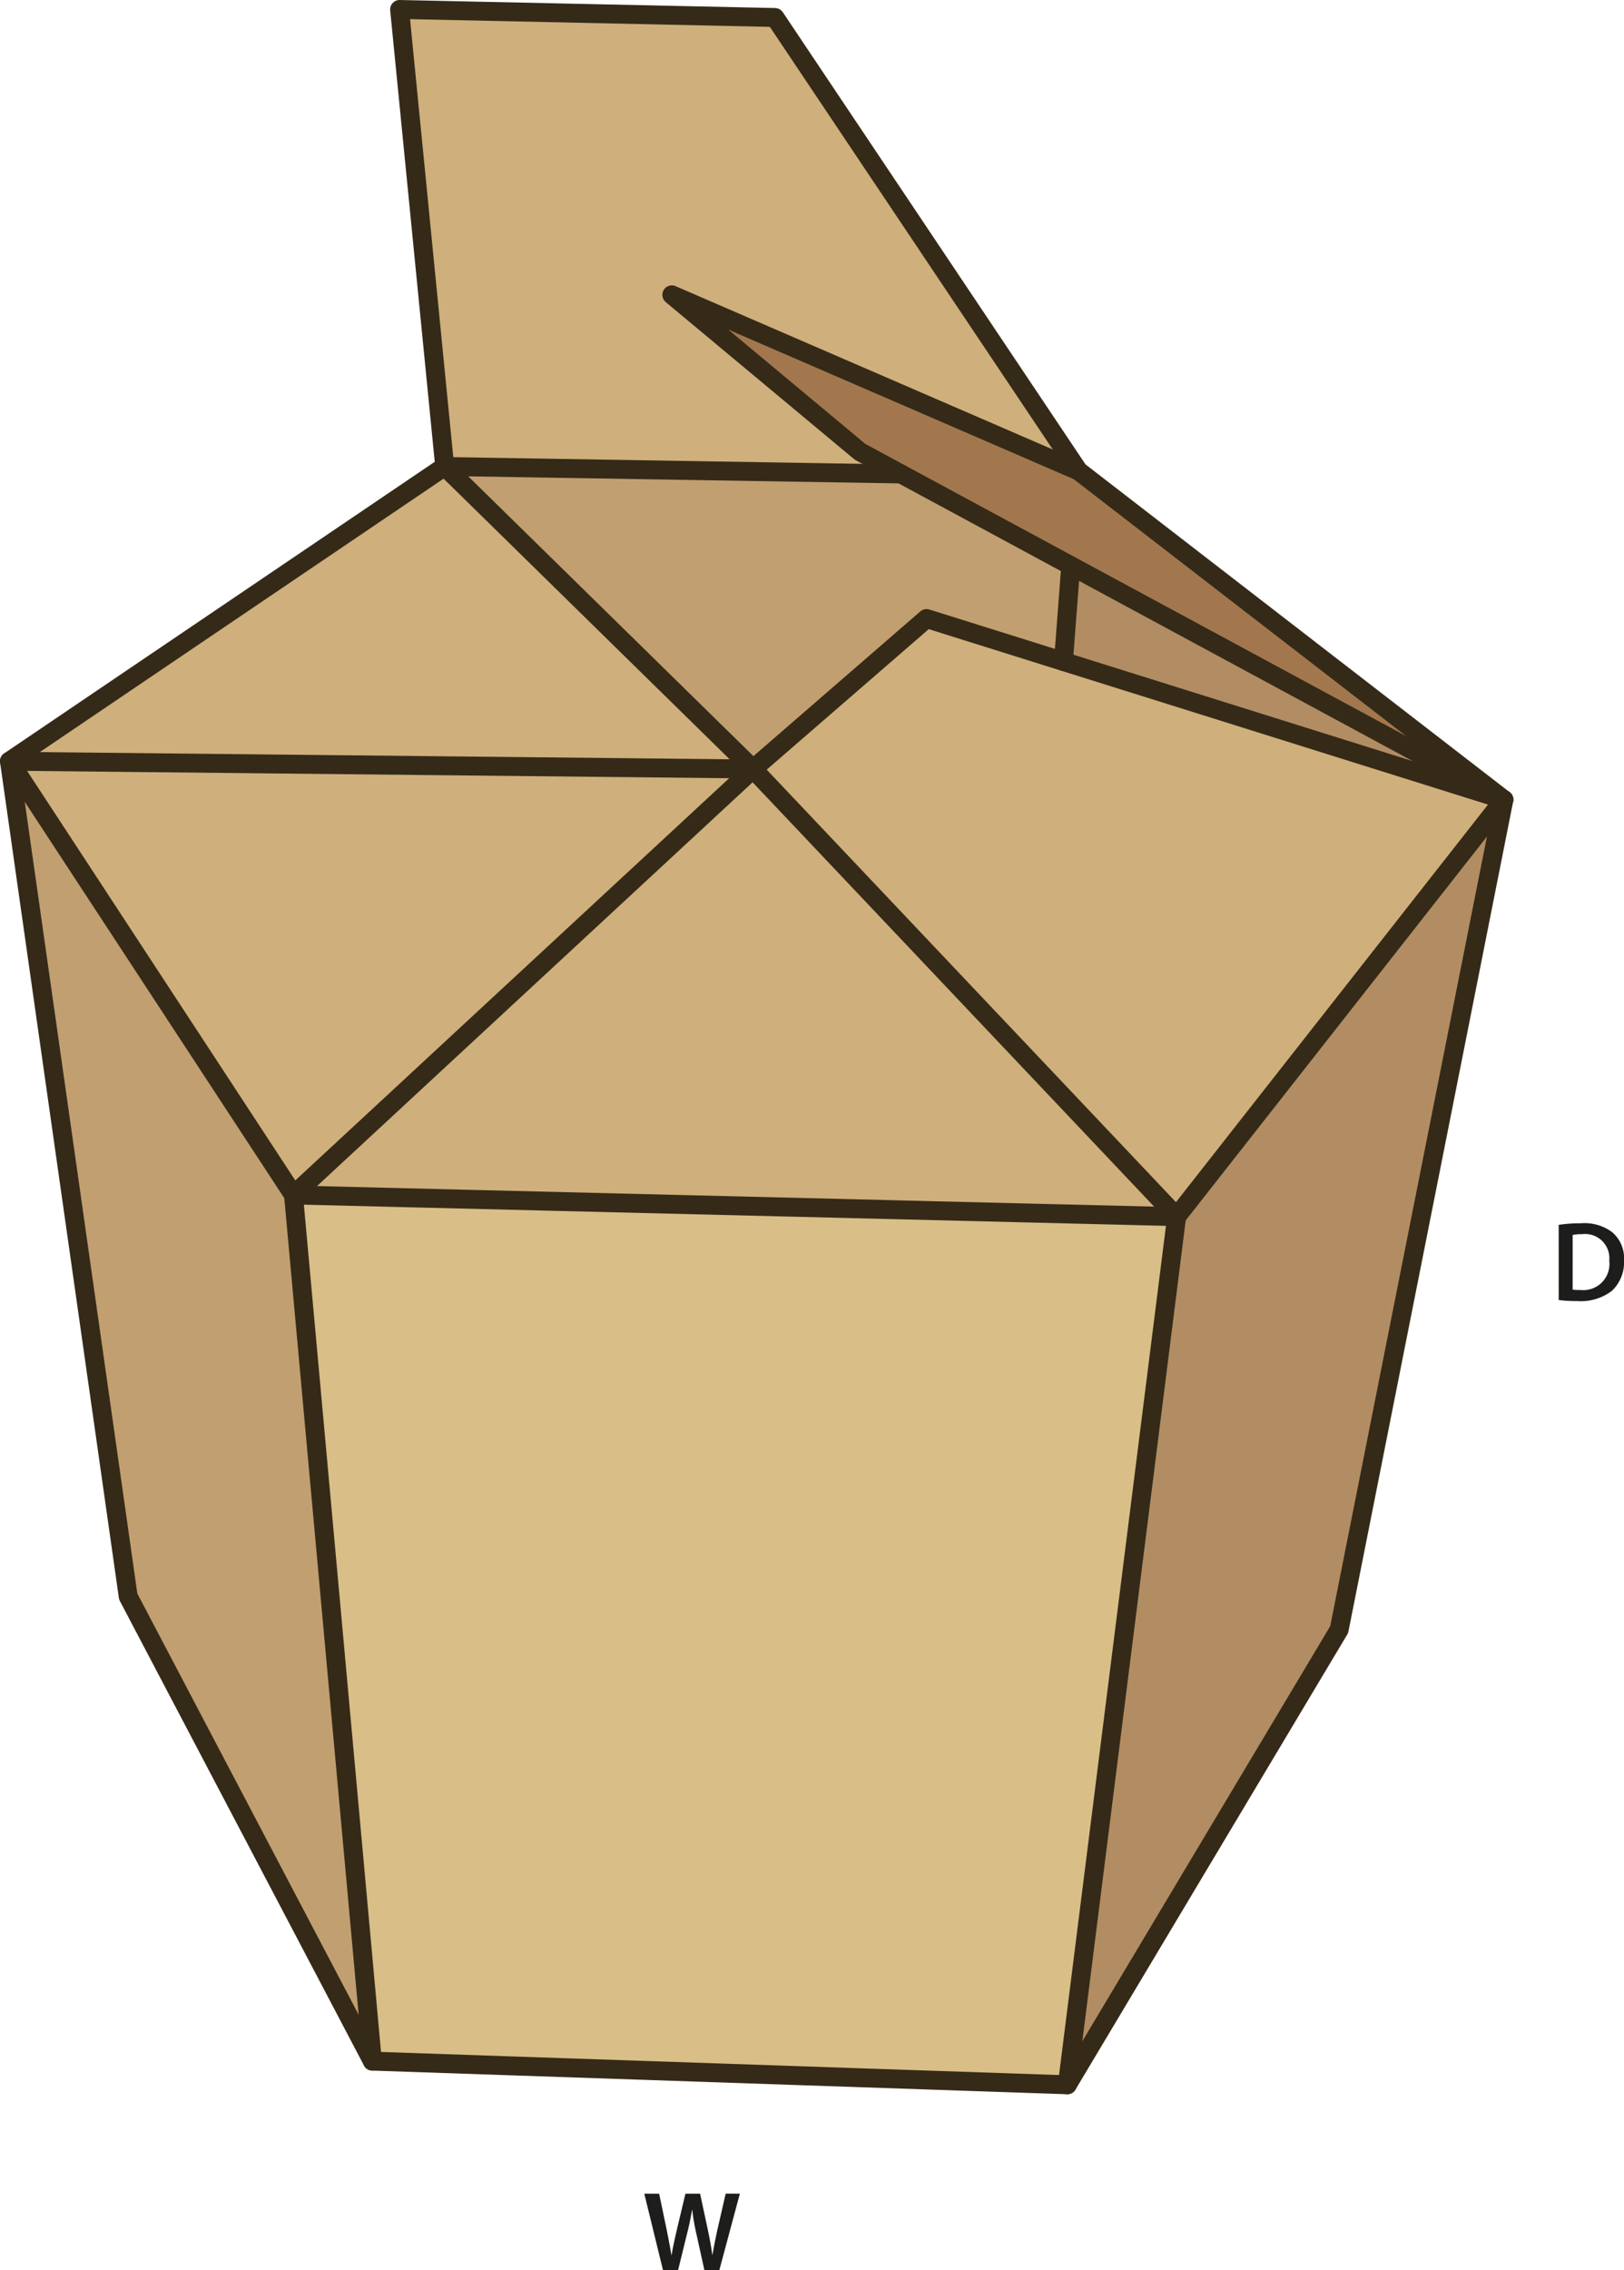
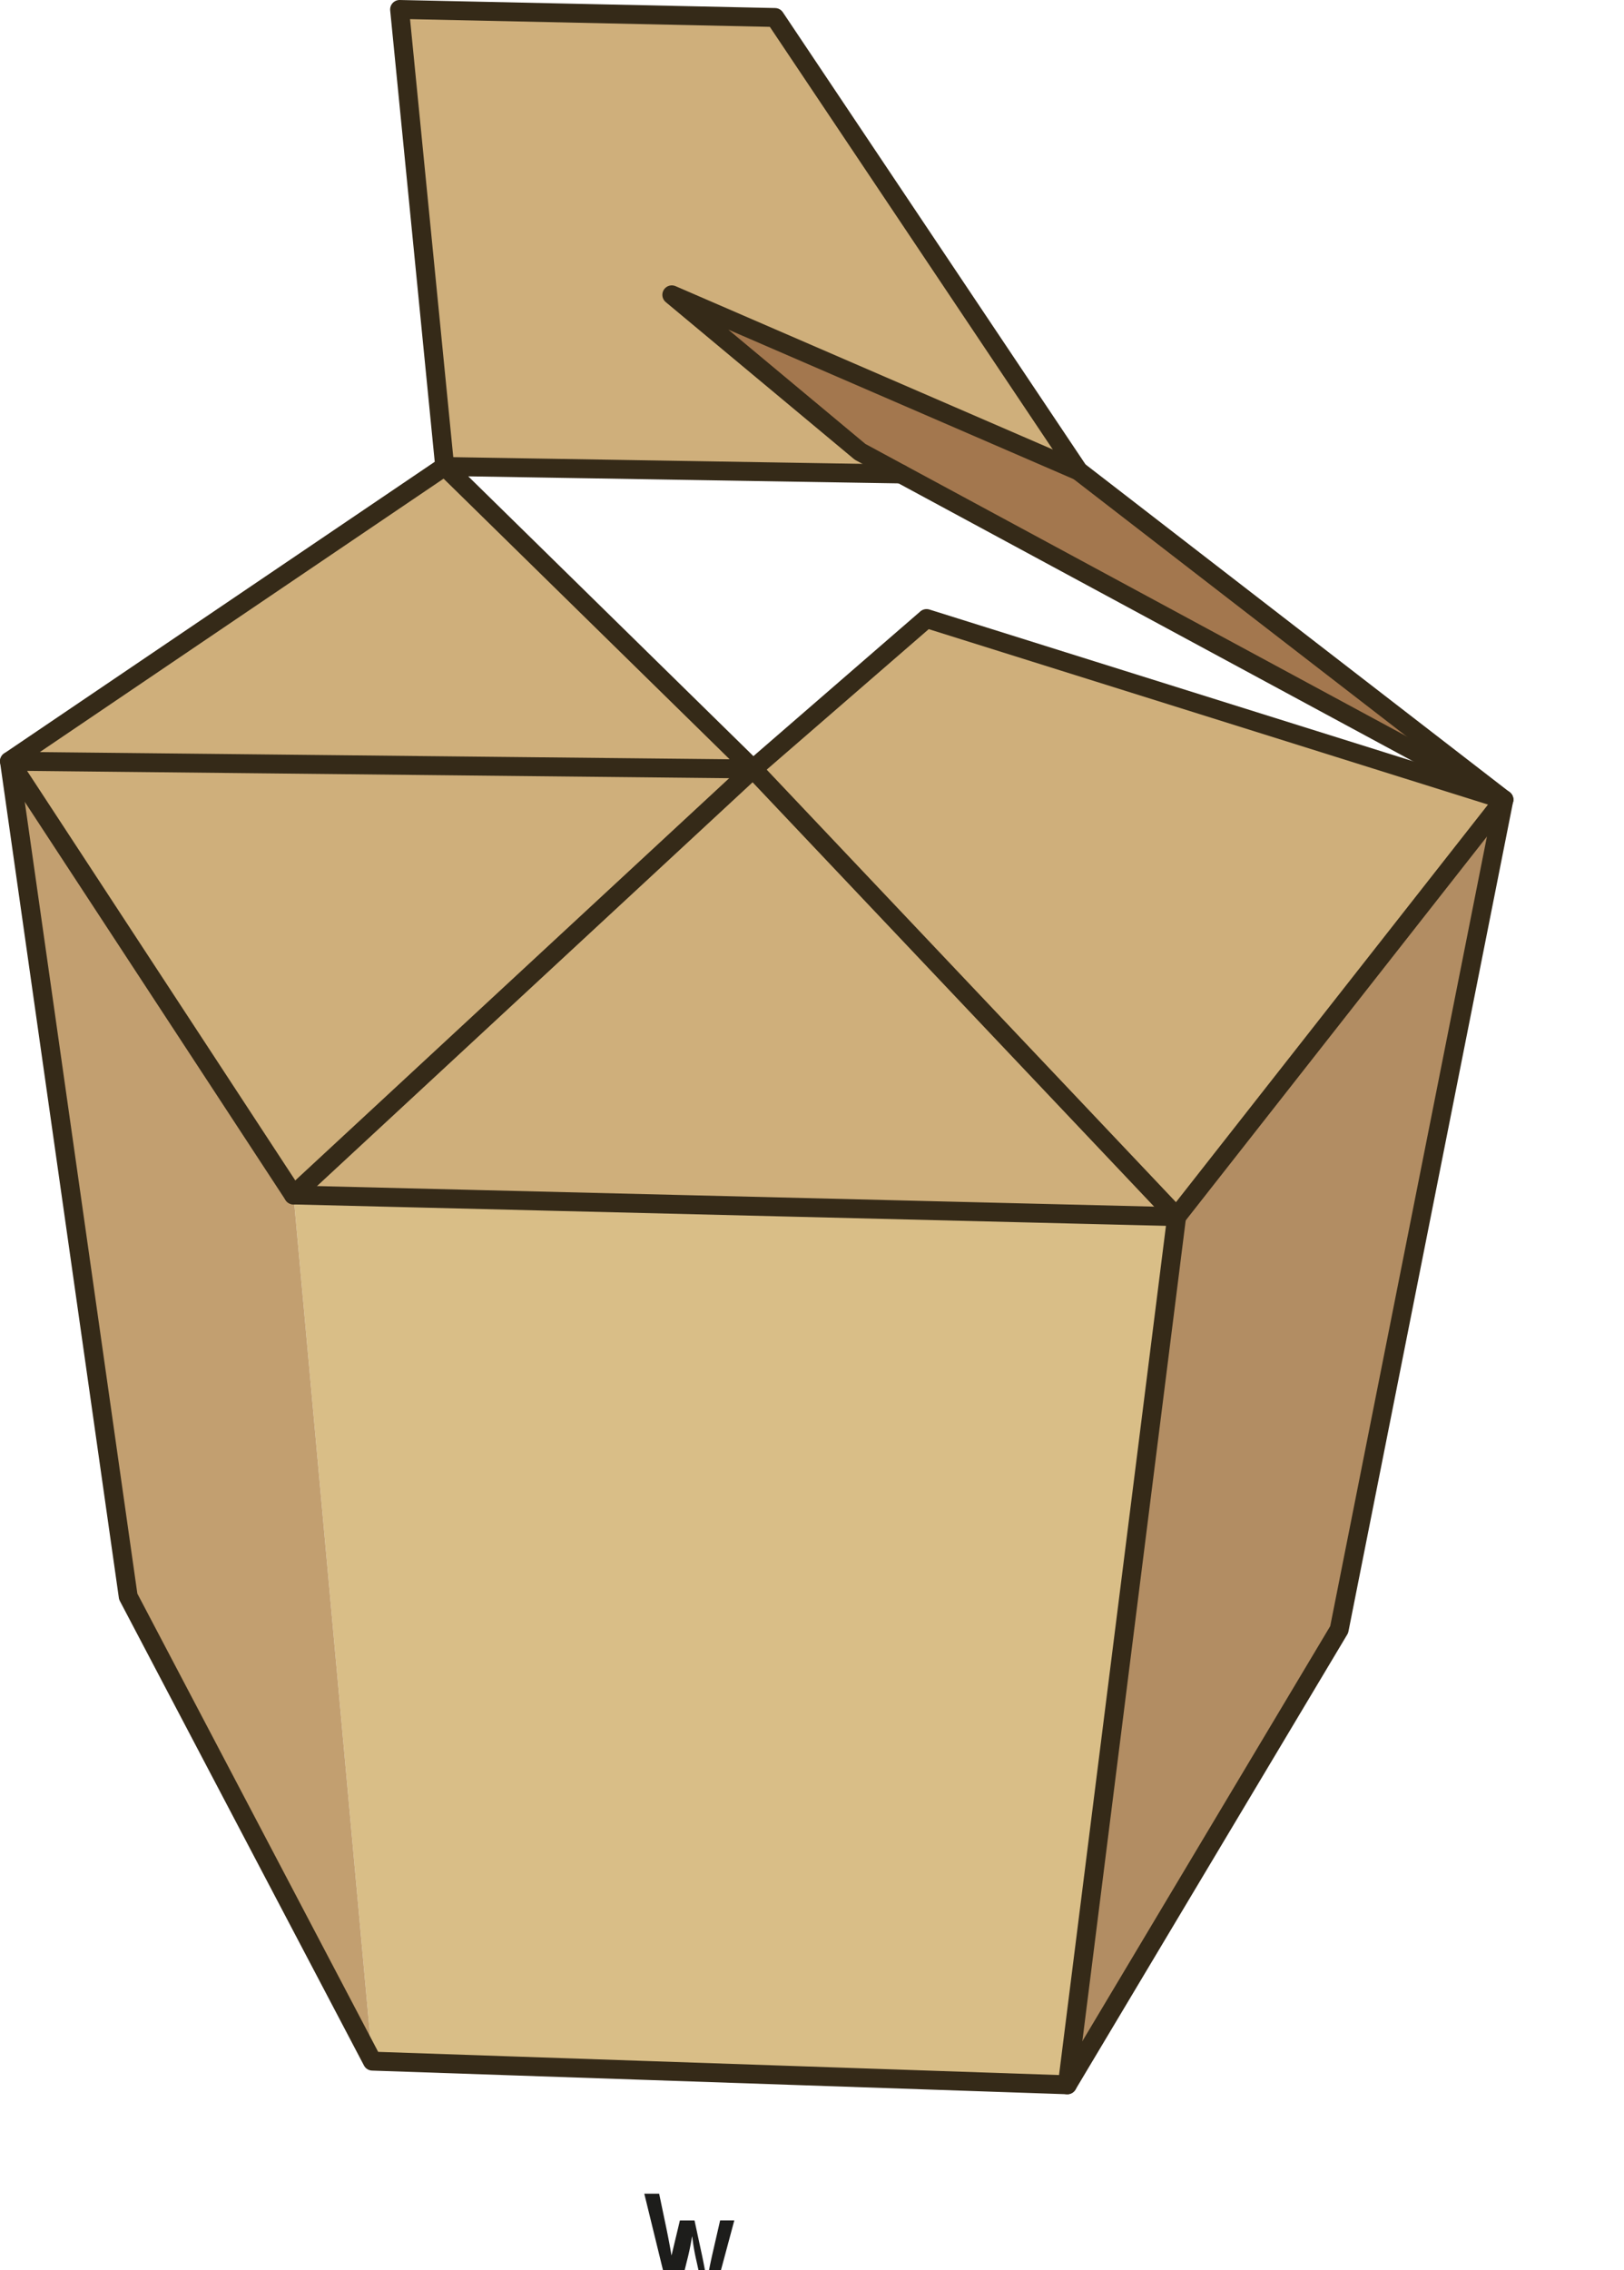
<svg xmlns="http://www.w3.org/2000/svg" id="Layer_1" data-name="Layer 1" viewBox="0 0 171.752 239.921">
  <defs>
    <style>.cls-1{fill:#b28d63;}.cls-2{fill:#cfaf7b;}.cls-3{fill:#a3774e;}.cls-4{fill:#d9be87;}.cls-5{fill:#c29f70;}.cls-6{fill:none;stroke:#352a18;stroke-linecap:round;stroke-linejoin:round;stroke-width:2px;}.cls-7{fill:#1d1d1b;}</style>
  </defs>
  <polygon class="cls-1" points="159.05 84.51 141.63 172.22 112.88 220.33 124.44 128.58 159.05 84.51" />
  <polygon class="cls-2" points="159.05 84.51 124.44 128.58 79.64 81.27 97.99 65.37 112.47 69.91 159.05 84.51" />
-   <polygon class="cls-1" points="159.05 84.51 112.47 69.91 113.24 59.78 159.05 84.51" />
  <polygon class="cls-3" points="159.05 84.51 113.24 59.78 95.29 50.09 90.96 47.75 71.05 31.16 114.06 49.77 159.05 84.51" />
  <polygon class="cls-2" points="79.64 81.27 124.44 128.58 31.04 126.29 79.64 81.27" />
  <polygon class="cls-4" points="124.44 128.58 112.88 220.33 39.38 217.83 31.04 126.29 124.44 128.58" />
  <polygon class="cls-2" points="81.96 1.85 114.06 49.77 71.05 31.16 90.96 47.75 95.29 50.09 47.03 49.3 42.26 1 81.96 1.85" />
-   <polygon class="cls-5" points="113.24 59.78 112.47 69.91 97.99 65.37 79.64 81.27 47.03 49.3 95.29 50.09 113.24 59.78" />
  <polygon class="cls-2" points="79.64 81.27 31.04 126.29 1 80.45 79.64 81.27" />
  <polygon class="cls-2" points="79.64 81.27 1 80.45 47.03 49.3 79.64 81.27" />
  <polygon class="cls-5" points="31.04 126.29 39.38 217.83 13.56 168.73 1 80.45 31.04 126.29" />
  <polygon class="cls-6" points="47.03 49.3 42.26 1 81.96 1.85 114.06 49.77 159.05 84.51 141.63 172.22 112.88 220.33 39.38 217.83 13.56 168.73 1 80.45 47.03 49.3" />
  <polyline class="cls-6" points="31.04 126.29 79.64 81.27 124.44 128.58" />
  <polyline class="cls-6" points="79.64 81.27 97.99 65.37 112.47 69.91 159.05 84.51 124.44 128.58 31.04 126.29 1 80.45 79.64 81.27 47.03 49.3 95.29 50.09" />
  <polyline class="cls-6" points="114.06 49.77 71.05 31.16 90.96 47.75 95.29 50.09 113.24 59.78 159.05 84.51" />
-   <line class="cls-6" x1="112.47" y1="69.91" x2="113.24" y2="59.78" />
-   <line class="cls-6" x1="39.38" y1="217.83" x2="31.04" y2="126.29" />
  <line class="cls-6" x1="112.88" y1="220.33" x2="124.44" y2="128.58" />
-   <path class="cls-7" d="M166.15,130.243a14.874,14.874,0,0,1,2.35-.168,4.917,4.917,0,0,1,3.3.936,3.614,3.614,0,0,1,1.26,2.973,4.183,4.183,0,0,1-1.26,3.215,5.392,5.392,0,0,1-3.657,1.1,15.855,15.855,0,0,1-1.991-.109Zm1.475,6.848a5.492,5.492,0,0,0,.816.036,2.767,2.767,0,0,0,3.057-3.094,2.563,2.563,0,0,0-2.866-2.806,4.7,4.7,0,0,0-1.007.084Z" transform="translate(-1.305 -0.795)" />
-   <path class="cls-7" d="M71.423,240.717l-1.979-8.083h1.571l.767,3.67c.2.983.4,2.014.528,2.818h.024c.132-.851.36-1.811.588-2.831l.875-3.657h1.548l.8,3.718c.2.959.372,1.858.492,2.734h.024c.144-.888.335-1.811.551-2.8l.84-3.657h1.5l-2.171,8.083H75.8l-.839-3.8a22.832,22.832,0,0,1-.444-2.566h-.024c-.144.863-.3,1.642-.54,2.566l-.935,3.8Z" transform="translate(-1.305 -0.795)" />
+   <path class="cls-7" d="M71.423,240.717l-1.979-8.083h1.571l.767,3.67c.2.983.4,2.014.528,2.818h.024l.875-3.657h1.548l.8,3.718c.2.959.372,1.858.492,2.734h.024c.144-.888.335-1.811.551-2.8l.84-3.657h1.5l-2.171,8.083H75.8l-.839-3.8a22.832,22.832,0,0,1-.444-2.566h-.024c-.144.863-.3,1.642-.54,2.566l-.935,3.8Z" transform="translate(-1.305 -0.795)" />
</svg>